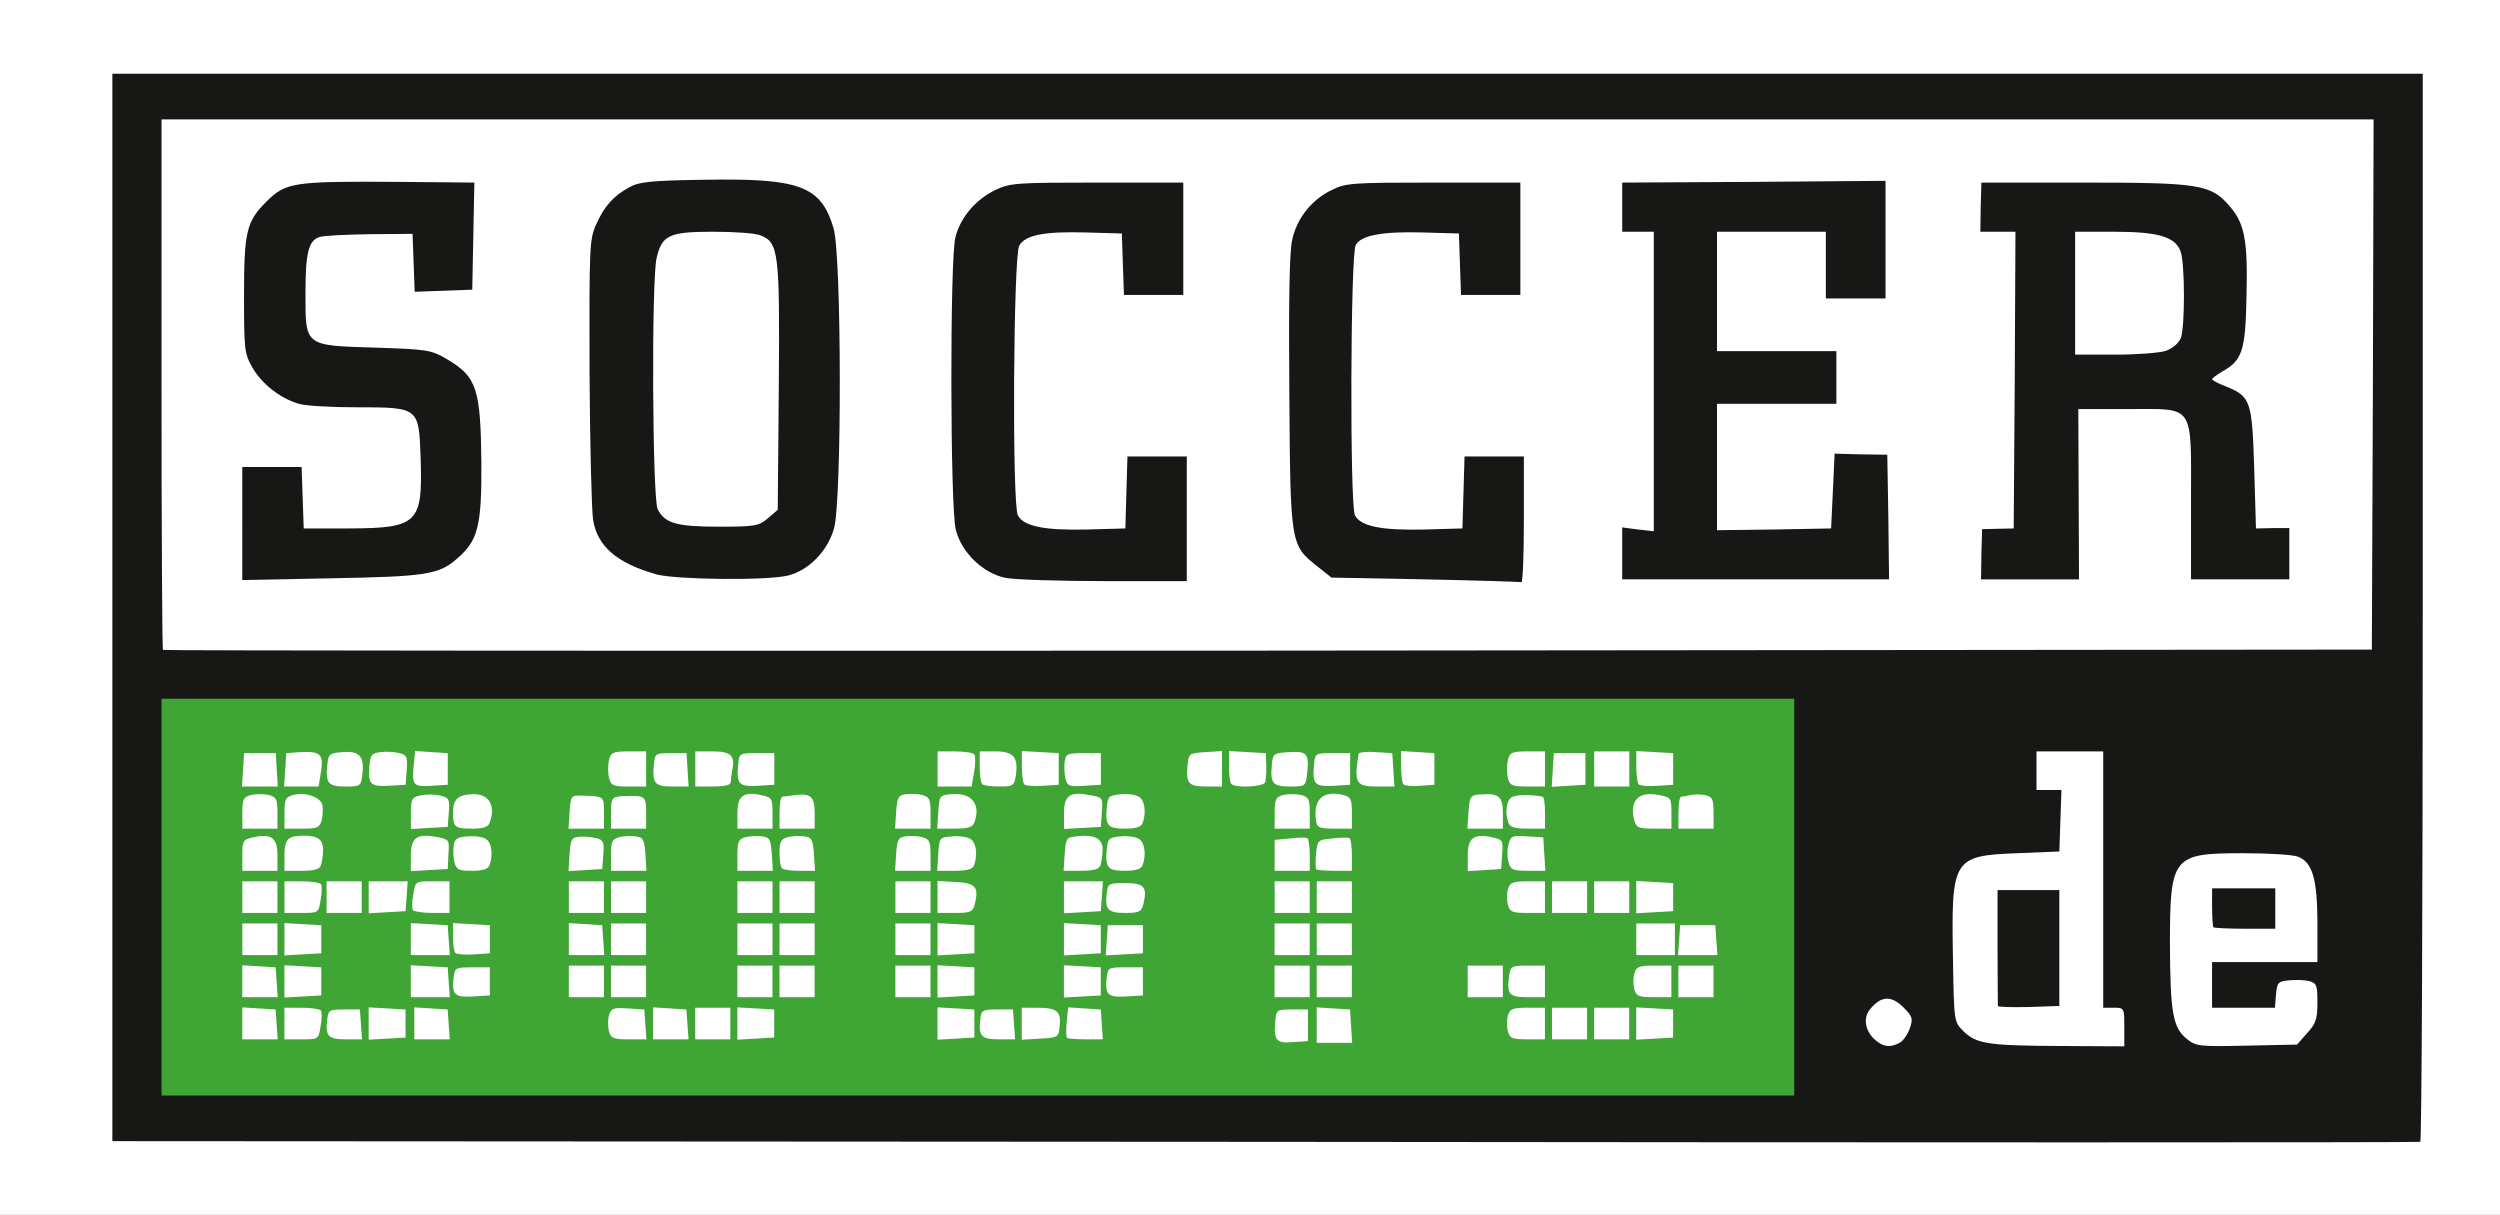
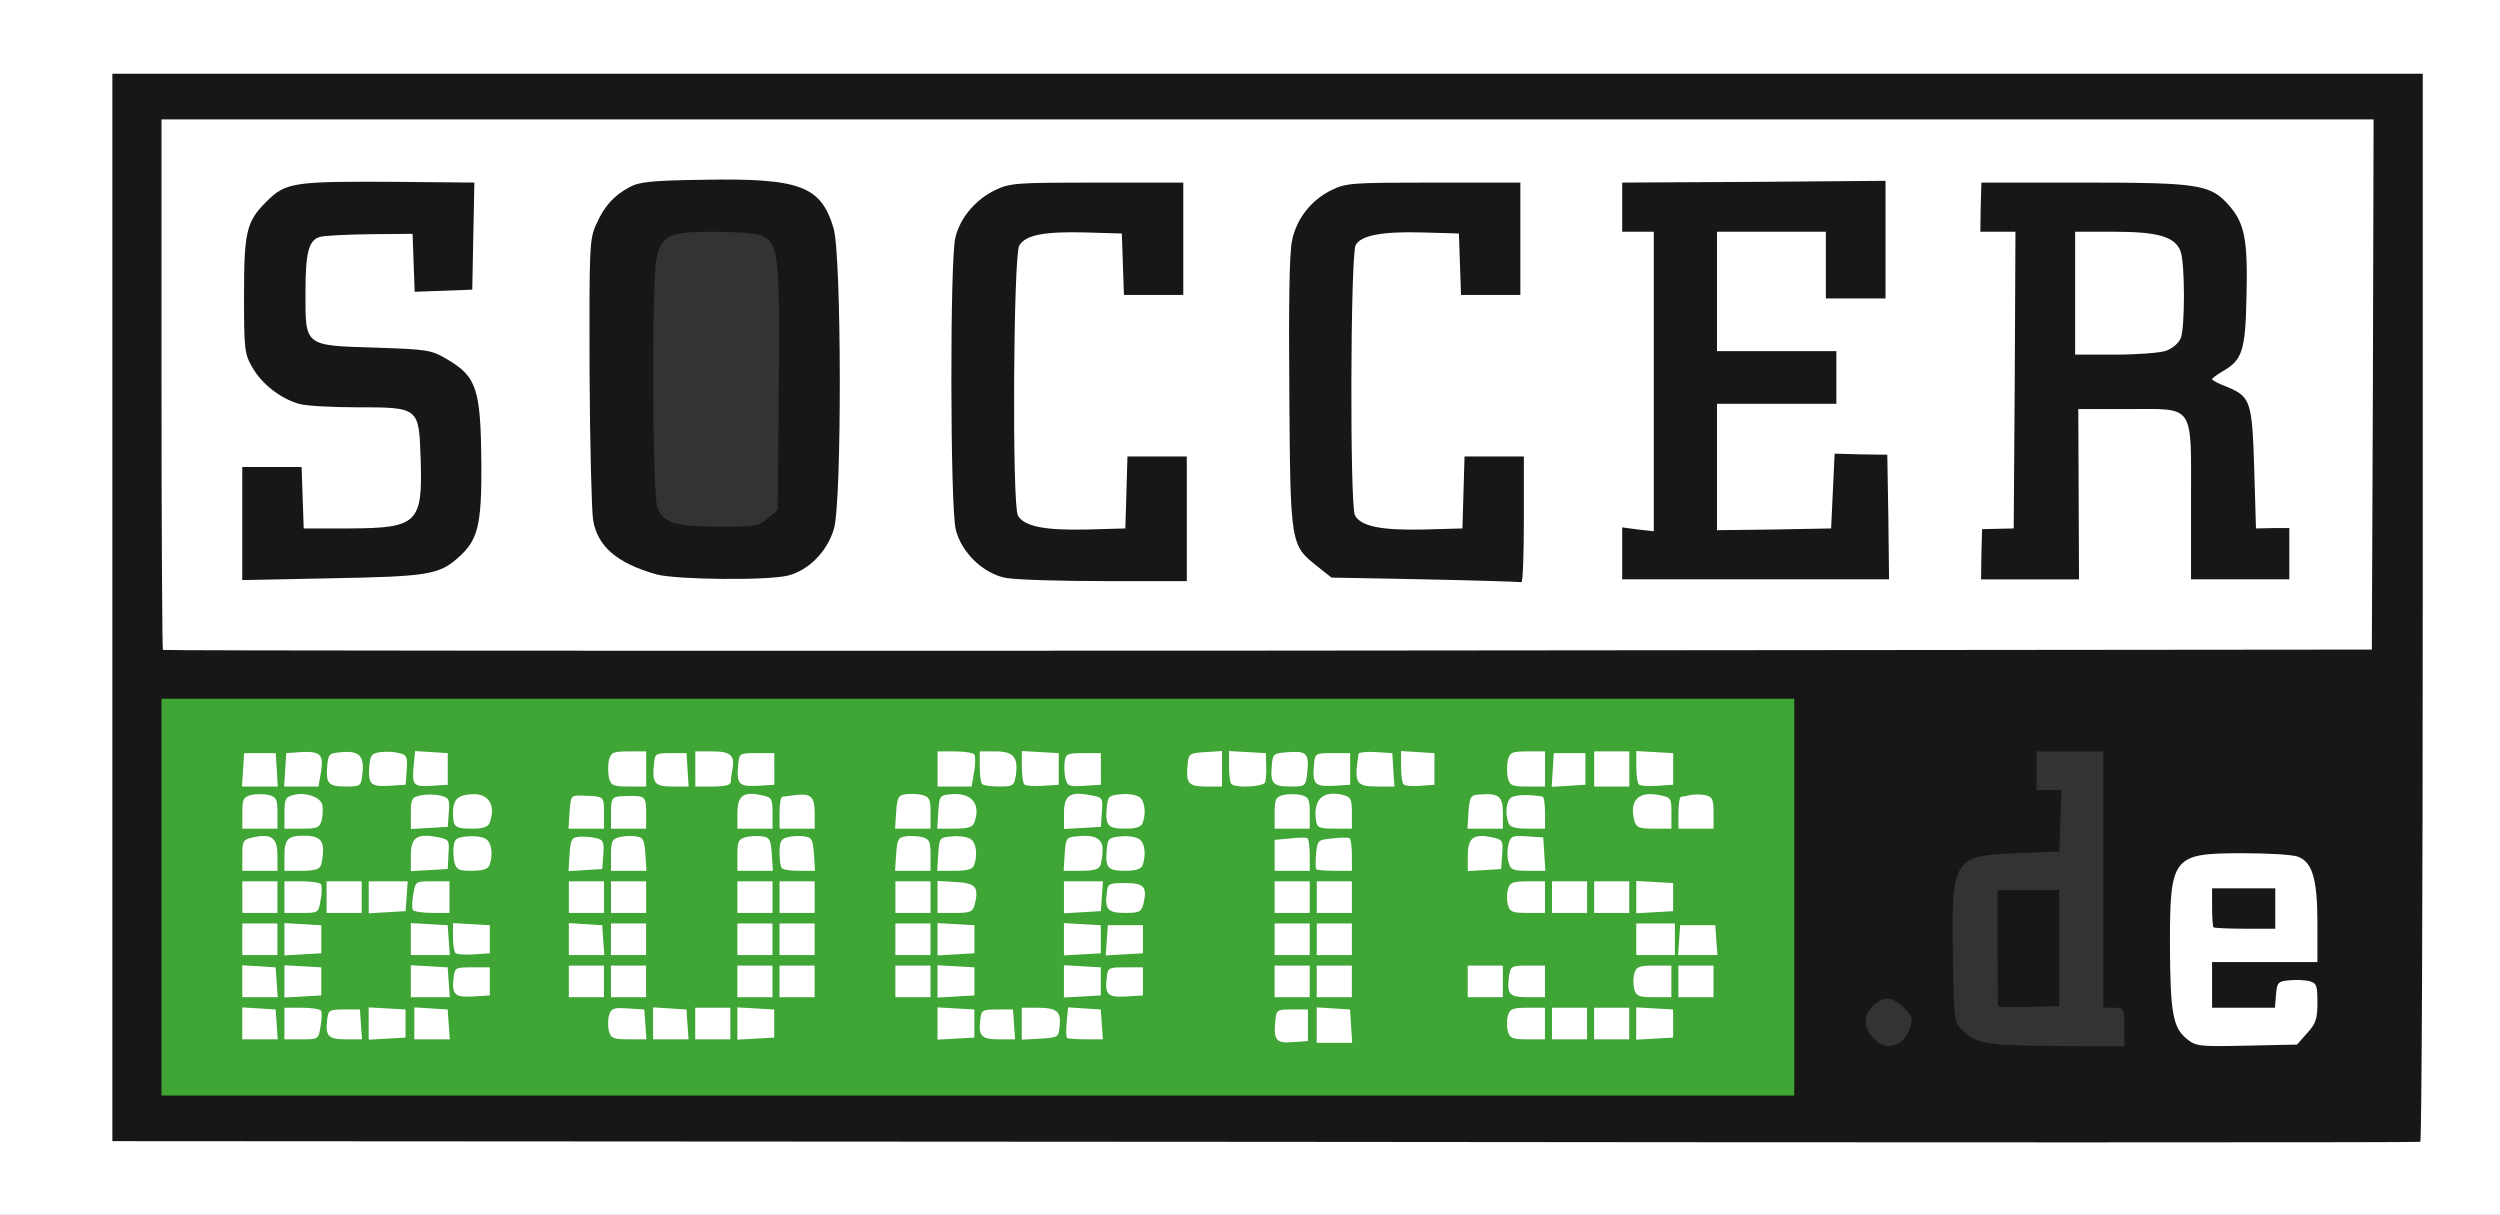
<svg xmlns="http://www.w3.org/2000/svg" version="1.0" width="356px" height="173px" viewBox="0 0 356 173" preserveAspectRatio="xMidYMid meet">
  <rect x="0" y="0" width="356" height="173" fill="#333333" stroke="none" />
  <g fill="#ffffff">
    <path d="M0 86.50 l0 -86.50 178 0 178 0 0 86.50 0 86.50 -178 0 -178 0 0 -86.50z m343.50 0 l0 -74.50 -163 0 -163 0 0 74.50 0 74.50 163 0 163 0 0 -74.50z" />
-     <path d="M265.50 149.60 c-0.85 -0.70 -1.20 -1.60 -1.40 -3.65 -0.30 -3.70 0.75 -5 4.30 -5.35 2.35 -0.20 2.70 -0.10 4.10 1.30 1 1 1.50 2 1.50 3 0 2.10 -0.95 4.55 -2 5.10 -1.55 0.85 -5.30 0.60 -6.50 -0.40z" />
-     <path d="M281.05 150 c-0.90 -0.20 -2.25 -1 -3 -1.70 l-1.30 -1.30 -0.15 -10.65 c-0.25 -15.80 -0.15 -15.95 9.10 -16.35 l6.05 -0.25 0.15 -2.85 0.15 -2.90 -1.80 0 -1.75 0 0 -4.25 0 -4.25 6.25 0 6.25 0 0 18.25 0 18.25 1.50 0 1.50 0 0 4.25 0 4.25 -10.60 -0.05 c-5.85 -0.05 -11.40 -0.25 -12.35 -0.45z m10.70 -15 l0 -6.75 -2.85 -0.15 -2.90 -0.15 0 7.05 0 7.05 2.90 -0.15 2.85 -0.15 0 -6.75z" />
+     <path d="M265.50 149.60 z" />
    <path d="M309.85 149.40 c-2 -1.65 -2.30 -3.75 -2.35 -14.80 0 -14.65 -0.05 -14.60 11.85 -14.60 4.45 0 8.65 0.20 9.40 0.50 2.40 0.90 2.75 2.85 2.75 15.25 l0 11.25 -1.45 1.60 -1.45 1.65 -8.70 0.15 c-8.35 0.15 -8.70 0.10 -10.05 -1z m12.65 -9.15 l0 -1.75 -3 0 -3 0 0 1.75 0 1.75 3 0 3 0 0 -1.75z m0 -11 c0 -1.20 -0.15 -1.25 -3 -1.25 -2.85 0 -3 0.05 -3 1.25 0 1.20 0.15 1.25 3 1.25 2.85 0 3 -0.05 3 -1.25z" />
    <path d="M180.35 149.65 c-0.20 -0.15 -0.35 -8.35 -0.35 -18.20 l0 -17.90 -6.10 -0.15 -6.15 -0.15 0 -3.75 0 -3.75 19 0 19 0 0 3.75 0 3.75 -5.85 0.15 -5.90 0.15 0 18.20 0 18.25 -6.65 0 c-3.70 0 -6.85 -0.15 -7 -0.35z" />
    <path d="M33.10 127.65 l0.15 -21.90 16 0 16 0 0.15 2.90 0.15 2.85 2.35 0 c1.35 0 2.65 0.25 3 0.60 0.65 0.65 0.90 11.10 0.30 12.60 -0.25 0.60 -1 0.80 -3 0.80 l-2.70 0 0 2.25 0 2.20 2.90 0.15 2.85 0.15 0 6.50 0 6.50 -2.85 0.15 -2.90 0.15 0 2.95 0 3 -16.25 0 -16.25 0 0.10 -21.85z m23.90 9.10 l0 -5.25 -4.75 0 -4.75 0 0 5.25 0 5.25 4.75 0 4.75 0 0 -5.25z m0 -18 l0 -5.25 -4.75 0 -4.75 0 0 5.25 0 5.25 4.75 0 4.75 0 0 -5.25z" />
    <path d="M85.30 148.70 c-0.15 -0.40 -0.30 -1.80 -0.30 -3 l0 -2.20 -2.75 0 -2.75 0 0.10 -15.85 0.15 -15.90 2.65 -0.15 2.60 -0.15 0 -2.35 c0 -1.30 0.20 -2.65 0.40 -3 0.35 -0.45 3.35 -0.60 13.40 -0.50 l12.95 0.15 0.15 2.90 0.15 2.85 1.95 0 c3.75 0 3.50 -1.15 3.50 16.30 l0 15.70 -2.75 0 -2.70 0 -0.15 2.90 -0.15 2.85 -13.05 0.15 c-11.60 0.10 -13.10 0.05 -13.40 -0.70z m18.20 -20.95 l0 -14.25 -5 0 -5 0 0 14.25 0 14.25 5 0 5 0 0 -14.25z" />
    <path d="M132 146.50 l0 -3 -3 0 -3 0 0.10 -15.85 0.15 -15.90 2.90 -0.15 2.85 -0.15 0 -3 0 -2.95 13.15 0.10 13.10 0.15 0.15 2.90 0.15 2.85 2.40 0 c1.45 0 2.65 0.30 3 0.70 0.40 0.45 0.55 5.05 0.45 15.85 l-0.15 15.20 -2.85 0.15 -2.90 0.15 0 2.95 0 3 -13.25 0 -13.25 0 0 -3z m18 -18.75 l0 -14.25 -4.75 0 -4.75 0 0 14.25 0 14.25 4.75 0 4.75 0 0 -14.25z" />
    <path d="M213.30 148.70 c-0.15 -0.40 -0.30 -1.80 -0.30 -3 l0 -2.20 -2.75 0 -2.75 0 0 -3.75 0 -3.75 7 0 7 0 0 3 0 3 4.70 0 4.65 0 0.35 -3.85 c0.15 -2.10 0.30 -4.45 0.30 -5.25 l0 -1.40 -8.95 0 c-10 0 -9.55 0.20 -9.55 -3.80 l0 -2.20 -2.75 0 -2.80 0 0.15 -6.85 0.15 -6.90 2.65 -0.15 2.60 -0.15 0 -2.35 c0 -1.30 0.20 -2.65 0.40 -3 0.35 -0.45 3.35 -0.60 13.40 -0.50 l12.95 0.15 0.15 2.90 0.15 2.85 1.95 0 c3.35 0 3.50 0.20 3.50 4.30 l0 3.70 -6.95 0 c-7.80 0 -7.55 0.10 -7.55 -3.80 l0 -2.20 -4.75 0 -4.75 0 0 5.25 0 5.25 9.15 0.10 9.10 0.15 0.15 2.90 0.15 2.85 2.70 0 c1.50 0 2.85 0.25 3.05 0.55 0.15 0.30 0.15 3.35 -0.05 6.75 l-0.35 6.20 -2.70 0 -2.65 0 -0.15 2.90 -0.15 2.85 -13.05 0.15 c-11.60 0.10 -13.10 0.05 -13.40 -0.70z" />
    <path d="M21.70 94.05 c-0.10 -0.10 -0.20 -17.85 -0.20 -39.40 l0 -39.15 159 0 159 0 -0.10 39.25 -0.15 39.25 -158.65 0.15 c-87.30 0.05 -158.80 0 -158.90 -0.10z m38.45 -14 c2.60 -0.85 5.15 -3.20 6.10 -5.75 0.70 -1.80 0.80 -3.60 0.65 -9.35 -0.20 -8.40 -0.70 -9.75 -4.65 -12.20 -2.35 -1.45 -2.60 -1.50 -10.40 -1.75 -10.25 -0.30 -9.85 0.05 -9.85 -9.25 0 -3.70 0.20 -7.25 0.50 -7.95 0.65 -1.75 2.05 -2 10.50 -2.05 l7.25 0 0.15 4.15 0.15 4.10 2.40 0 c2.95 0 3.05 -0.15 3.05 -7.35 l0 -5.15 -10.95 0 c-11.80 0 -13.15 0.25 -15.65 2.75 -2.70 2.65 -3.15 4.40 -3.15 11.75 0 6.25 0.10 6.90 1.20 8.85 1.35 2.35 4 4.40 6.60 5.15 0.95 0.30 4.65 0.50 8.25 0.50 9.15 0 8.90 -0.25 9.10 8.85 0.30 11.15 0 11.40 -11.60 11.40 l-8.05 0 -0.15 -4.35 -0.15 -4.40 -2.70 0 -2.75 0 0 6.55 0 6.55 11.15 -0.25 c6.40 -0.10 11.90 -0.45 13 -0.80z m50.60 0.40 c2.90 -0.75 5.55 -3.40 6.50 -6.65 1.15 -3.75 1.10 -36 -0.05 -39.80 -1.75 -5.90 -5 -7.20 -17.10 -6.90 -5.80 0.15 -7.70 0.35 -8.95 1.05 -2.15 1.15 -3.60 2.70 -4.70 5.10 -0.85 1.85 -0.95 3.45 -0.90 19.50 0 9.65 0.20 18.55 0.40 19.90 0.60 3.65 3.50 6.10 9.05 7.65 2.85 0.75 12.85 0.90 15.75 0.15z m56.75 -6.70 l0 -7.25 -2.75 0 -2.70 0 -0.15 5.15 -0.15 5.10 -6.90 0.15 c-7.65 0.15 -10.50 -0.35 -11.45 -2.05 -0.85 -1.50 -0.60 -40.05 0.25 -41.45 0.95 -1.50 3.70 -1.95 10.85 -1.80 l6.75 0.15 0.15 4.40 0.15 4.35 2.70 0 2.75 0 0 -6.50 0 -6.50 -10.75 0 c-9.95 0 -10.95 0.10 -13 1.05 -2.80 1.35 -5 3.90 -5.70 6.75 -0.75 3.05 -0.75 35.50 0.05 38.60 0.65 2.60 4 6.35 5.95 6.75 0.65 0.10 6.30 0.25 12.60 0.30 l11.35 0.05 0 -7.25z m48 0 l0 -7.25 -2.75 0 -2.70 0 -0.15 5.15 -0.15 5.10 -6.90 0.15 c-7.65 0.15 -10.50 -0.35 -11.45 -2.05 -0.75 -1.35 -0.60 -40.05 0.15 -41.45 0.80 -1.45 3.85 -1.95 10.95 -1.80 l6.75 0.15 0.15 4.40 0.15 4.35 2.70 0 2.75 0 0 -6.50 0 -6.50 -10.85 0 c-9.95 0 -11 0.10 -13 1.05 -2.70 1.30 -4.90 3.95 -5.60 6.75 -0.35 1.35 -0.55 8.65 -0.55 19.60 0 19.05 0.20 20.65 2.90 23.25 2.90 2.75 3.45 2.85 16 2.85 l11.60 0 0 -7.25z m51.90 -0.10 c-0.15 -7.35 -0.15 -7.40 -1.35 -7.55 -0.60 -0.10 -1.70 -0.05 -2.35 0.10 -1.10 0.30 -1.15 0.50 -1.30 5.45 l-0.15 5.10 -9.60 0.15 -9.65 0.10 0 -10.50 0 -10.50 8.50 0 8.50 0 0 -2.25 0 -2.25 -8.50 0 -8.50 0 0 -10 0 -10 9.25 0 9.25 0 0 4.75 0 4.75 2.75 0 2.75 0 0 -6.75 0 -6.75 -17.25 0 -17.25 0 0 2 0 2 2.25 0 2.25 0 0 22.75 0 22.75 -2.25 0 -2.25 0 0 2 0 2 17.50 0 17.55 0 -0.15 -7.35z m27.05 -4.75 l-0.20 -12.15 8.65 0 c11.50 0 10.60 -1.10 10.60 13.30 l0 10.95 5.50 0 5.50 0 0 -1.95 0 -2 -2.35 -0.15 -2.40 -0.15 -0.25 -8.50 c-0.30 -9.60 -0.50 -10.25 -3.85 -11.65 -1.95 -0.75 -2.15 -1 -2.15 -2.60 0 -1.40 0.30 -1.90 1.45 -2.60 2.70 -1.50 3.30 -3.05 3.45 -9.15 0.25 -6.40 -0.35 -9.10 -2.45 -11.45 -2.60 -3 -4.45 -3.30 -19.05 -3.30 -7.10 0 -12.90 0.20 -12.90 0.45 0 0.25 -0.15 1.15 -0.30 2 l-0.30 1.55 2.55 0 2.55 0 -0.10 22.65 -0.15 22.60 -2.35 0.15 c-2.55 0.15 -2.75 0.50 -2.10 3 0.30 1.05 0.55 1.10 5.55 1.10 l5.25 0 -0.15 -12.10z" />
-     <path d="M94 75.85 c-2.40 -1.20 -2.50 -1.85 -2.50 -20.85 0 -9.75 0.25 -18.65 0.50 -19.75 0.80 -3.40 1.60 -3.75 9.50 -3.75 3.80 0 7.50 0.20 8.25 0.50 2.65 1 2.80 2.25 2.65 23.10 l-0.15 19 -1.40 1.20 c-1.35 1.15 -1.70 1.20 -8.50 1.20 -4.70 0 -7.50 -0.25 -8.35 -0.65z" />
    <path d="M294 41.75 l0 -10.25 7 0 c7.90 0 10.15 0.55 11 2.75 0.65 1.65 0.65 13.75 0.05 15.40 -0.70 1.85 -2.95 2.35 -10.85 2.35 l-7.20 0 0 -10.25z" />
  </g>
  <g fill="#171715">
    <path d="M180.15 162.60 l-164.15 -0.10 0 -76 0 -76 164.50 0 164.50 0 0 75.95 c0 41.80 -0.15 76.05 -0.35 76.15 -0.25 0.10 -74.25 0.10 -164.50 0z m73.85 -34.85 l0 -26.75 -114.75 0 -114.75 0 0 26.75 0 26.75 114.75 0 114.75 0 0 -26.75z m16.50 20.75 c0.50 -0.25 1.15 -1.20 1.45 -2.05 0.50 -1.40 0.40 -1.70 -0.95 -3.05 -1.70 -1.65 -3.10 -1.60 -4.65 0.25 -1.10 1.25 -0.80 3.20 0.75 4.50 1.15 0.95 2.05 1.05 3.40 0.35z m32 -2.25 c0 -2.70 0 -2.75 -1.50 -2.75 l-1.50 0 0 -18.25 0 -18.25 -4.75 0 -4.75 0 0 2.75 0 2.75 1.75 0 1.80 0 -0.15 4.40 -0.15 4.35 -6.05 0.25 c-9.10 0.35 -9.35 0.80 -9.10 14.85 0.15 9.10 0.15 9.15 1.45 10.45 1.85 1.85 3.50 2.10 13.85 2.15 l9.10 0.05 0 -2.75z m26.05 0.85 c1.25 -1.35 1.45 -2.05 1.45 -4.35 0 -2.45 -0.10 -2.75 -1.20 -3.05 -0.65 -0.15 -1.90 -0.20 -2.85 -0.10 -1.55 0.15 -1.70 0.30 -1.85 2.05 l-0.15 1.85 -4.50 0 -4.45 0 0 -3.25 0 -3.25 7.50 0 7.50 0 0 -5.50 c0 -6.30 -0.70 -8.70 -2.75 -9.50 -0.75 -0.30 -4.30 -0.50 -7.90 -0.50 -10 0 -10.35 0.45 -10.35 13.10 0.05 9.50 0.40 11.70 2.35 13.30 1.35 1.10 1.75 1.15 8.55 1 l7.20 -0.15 1.45 -1.65z m9.35 -92.35 l0.10 -37.75 -157.50 0 -157.50 0 0 37.65 c0 20.75 0.10 37.80 0.20 37.90 0.10 0.10 70.95 0.15 157.40 0.10 l157.15 -0.15 0.15 -37.75z" />
    <path d="M284.50 143.25 c0 -0.15 -0.05 -3.90 -0.05 -8.35 l0 -8.15 4.40 0 4.40 0 0 8.25 0 8.25 -4.35 0.15 c-2.45 0.05 -4.40 0 -4.40 -0.15z" />
    <path d="M315.20 132.05 c-0.10 -0.10 -0.20 -1.40 -0.20 -2.90 l0 -2.65 4.50 0 4.50 0 0 2.90 0 2.85 -4.30 0 c-2.35 0 -4.35 -0.10 -4.50 -0.20z" />
    <path d="M143.25 82.30 c-3.20 -0.60 -6.35 -3.60 -7.15 -6.90 -0.80 -3.10 -0.85 -38.55 -0.05 -41.60 0.70 -2.85 2.90 -5.40 5.70 -6.75 2.10 -1 3.05 -1.05 14.50 -1.05 l12.25 0 0 8 0 8 -4.25 0 -4.20 0 -0.15 -4.35 -0.15 -4.40 -5.25 -0.15 c-5.75 -0.15 -8.45 0.35 -9.35 1.85 -0.85 1.35 -1.05 36.90 -0.20 38.45 0.85 1.55 3.75 2.15 9.90 2 l5.40 -0.15 0.15 -5.10 0.15 -5.15 4.20 0 4.25 0 0 8.90 0 8.85 -11.65 0 c-6.40 0 -12.75 -0.20 -14.10 -0.45z" />
    <path d="M202.90 82.50 l-13.30 -0.25 -1.95 -1.55 c-3.90 -3.10 -3.90 -3 -4.05 -24.70 -0.10 -12.70 0 -20.10 0.40 -21.80 0.65 -3.10 2.75 -5.75 5.65 -7.15 2 -1 3 -1.05 14.50 -1.05 l12.35 0 0 8 0 8 -4.25 0 -4.20 0 -0.15 -4.35 -0.15 -4.40 -5.25 -0.15 c-5.65 -0.15 -8.70 0.40 -9.45 1.80 -0.75 1.40 -0.85 37.10 -0.10 38.50 0.85 1.55 3.75 2.15 9.90 2 l5.40 -0.15 0.15 -5.10 0.15 -5.15 4.20 0 4.25 0 0 9 c0 4.95 -0.15 8.95 -0.35 8.90 -0.25 -0.05 -6.40 -0.25 -13.75 -0.40z" />
    <path d="M34.50 74.55 l0 -8.05 4.25 0 4.20 0 0.15 4.40 0.15 4.35 6.55 0 c9.70 -0.05 10.40 -0.75 10.10 -9.95 -0.25 -7.30 -0.20 -7.30 -9.10 -7.30 -3.60 0 -7.30 -0.20 -8.25 -0.50 -2.60 -0.75 -5.25 -2.80 -6.60 -5.15 -1.15 -2 -1.20 -2.55 -1.20 -10.35 0 -9 0.35 -10.45 3.15 -13.25 2.80 -2.80 3.75 -2.95 19 -2.85 l10.65 0.10 -0.15 7.65 -0.15 7.60 -4.10 0.15 -4.10 0.15 -0.15 -4.10 -0.15 -4.15 -6.05 0.05 c-3.35 0.05 -6.60 0.20 -7.20 0.40 -1.55 0.50 -2 2.20 -2 8 0 7.55 -0.20 7.45 9.85 7.75 7.50 0.25 8 0.30 10.30 1.65 4.25 2.50 4.80 4.20 4.90 14.85 0.05 8.90 -0.50 10.95 -3.35 13.45 -2.70 2.40 -4.45 2.65 -18.05 2.90 l-12.65 0.25 0 -8.05z" />
    <path d="M93.50 81.80 c-5.65 -1.60 -8.45 -4 -9.05 -7.80 -0.20 -1.40 -0.45 -10.95 -0.50 -21.20 -0.05 -17.65 0 -18.80 0.95 -20.85 1.15 -2.60 2.50 -4.10 4.75 -5.30 1.30 -0.75 3.15 -0.95 10.45 -1.05 13.80 -0.25 16.80 0.85 18.60 6.90 1.15 3.85 1.20 39 0.05 42.80 -0.95 3.25 -3.60 5.90 -6.50 6.65 -2.95 0.75 -15.90 0.60 -18.75 -0.15z m15.85 -8 l1.40 -1.20 0.15 -17.50 c0.15 -19.20 0 -20.60 -2.65 -21.60 -0.75 -0.30 -3.75 -0.50 -6.75 -0.50 -6.25 0 -7.25 0.50 -8 3.75 -0.75 3.20 -0.60 34.25 0.15 35.75 1 2 2.65 2.50 8.70 2.50 5.20 0 5.70 -0.10 7 -1.20z" />
    <path d="M231 78.80 l0 -3.70 2.25 0.30 2.25 0.25 0 -21.35 0 -21.30 -2.25 0 -2.25 0 0 -3.50 0 -3.50 18.75 -0.10 18.75 -0.15 0 8.40 0 8.35 -4.25 0 -4.25 0 0 -4.75 0 -4.75 -7.75 0 -7.75 0 0 8.50 0 8.50 8.50 0 8.50 0 0 3.75 0 3.75 -8.50 0 -8.50 0 0 9 0 9 8.15 -0.10 8.10 -0.15 0.25 -5.30 0.25 -5.35 3.75 0.10 3.75 0.05 0.15 8.90 0.10 8.85 -19 0 -19 0 0 -3.70z" />
    <path d="M282.15 78.90 l0.10 -3.55 2.25 -0.05 2.25 -0.05 0.15 -21.10 0.10 -21.15 -2.50 0 -2.50 0 0.05 -3.50 0.10 -3.50 14.55 0 c16.45 0 18.10 0.25 20.75 3.30 2.20 2.50 2.65 4.90 2.45 12.95 -0.15 7.75 -0.60 9.05 -3.45 10.65 -0.80 0.50 -1.45 0.95 -1.45 1.10 0 0.15 0.95 0.65 2.15 1.10 3.35 1.40 3.55 2.05 3.85 11.65 l0.25 8.50 2.40 -0.05 2.35 0 0 3.65 0 3.65 -7 0 -7 0 0 -10.95 c0 -14.25 0.65 -13.30 -9 -13.30 l-7.05 0 0.05 12.15 0.05 12.10 -7 0 -6.95 0 0.05 -3.60z m26.30 -28.95 c0.95 -0.35 1.80 -1.10 2.10 -1.80 0.60 -1.60 0.60 -10.75 -0.05 -12.40 -0.80 -2.05 -3.20 -2.75 -9.50 -2.75 l-5.50 0 0 8.75 0 8.75 5.70 0 c3.10 0 6.40 -0.25 7.25 -0.55z" />
  </g>
  <g fill="#3fa535">
    <path d="M23 127.75 l0 -28.25 116.25 0 116.25 0 0 28.25 0 28.25 -116.25 0 -116.25 0 0 -28.25z m163.25 18.25 l0 -2.25 -2.25 0 c-2.20 0 -2.25 0.05 -2.40 1.65 -0.25 2.70 0.10 3.20 2.50 3 l2.15 -0.15 0 -2.25z m6.15 0.15 l-0.15 -2.40 -2.35 -0.15 -2.40 -0.15 0 2.50 0 2.55 2.55 0 2.50 0 -0.15 -2.35z m-153 -0.25 l-0.15 -2.15 -2.35 -0.15 -2.40 -0.15 0 2.25 0 2.30 2.55 0 2.50 0 -0.15 -2.10z m6.25 0.25 c0.20 -1 0.20 -2 0.05 -2.25 -0.15 -0.20 -1.35 -0.40 -2.75 -0.40 l-2.45 0 0 2.25 0 2.25 2.45 0 c2.40 0 2.40 0 2.70 -1.85z m5.75 -0.25 l-0.15 -2.15 -2.25 0 c-2.10 0 -2.25 0.10 -2.40 1.40 -0.30 2.40 0.15 2.85 2.65 2.85 l2.30 0 -0.15 -2.10z m6.35 -0.15 l0 -2 -2.60 -0.15 -2.65 -0.15 0 2.30 0 2.30 2.65 -0.15 2.60 -0.15 0 -2z m6.15 0.15 l-0.15 -2.15 -2.35 -0.15 -2.40 -0.15 0 2.25 0 2.30 2.55 0 2.50 0 -0.15 -2.10z m28 0 l-0.15 -2.15 -2.35 -0.15 c-2 -0.15 -2.35 0 -2.65 0.90 -0.20 0.60 -0.20 1.60 -0.05 2.30 0.30 1.05 0.60 1.20 2.85 1.20 l2.50 0 -0.15 -2.10z m6 0 l-0.15 -2.15 -2.35 -0.15 -2.40 -0.15 0 2.25 0 2.30 2.55 0 2.50 0 -0.15 -2.10z m6.10 -0.15 l0 -2.25 -2.50 0 -2.50 0 0 2.25 0 2.25 2.50 0 2.50 0 0 -2.25z m6.25 0 l0 -2 -2.60 -0.15 -2.65 -0.15 0 2.30 0 2.30 2.65 -0.15 2.60 -0.15 0 -2z m28.50 0 l0 -2 -2.60 -0.15 -2.65 -0.15 0 2.30 0 2.30 2.65 -0.15 2.60 -0.15 0 -2z m5.65 0.15 l-0.15 -2.15 -2.25 0 c-2.10 0 -2.25 0.10 -2.40 1.40 -0.30 2.40 0.15 2.85 2.65 2.85 l2.30 0 -0.15 -2.10z m6.50 0.15 c0.20 -2.05 -0.40 -2.55 -3.25 -2.55 l-2.15 0 0 2.30 0 2.25 2.65 -0.15 c2.55 -0.15 2.60 -0.20 2.75 -1.85z m6 -0.15 l-0.15 -2.15 -2.30 -0.15 -2.35 -0.15 -0.20 2.05 c-0.10 1.15 -0.10 2.15 0.05 2.30 0.10 0.10 1.30 0.20 2.65 0.20 l2.45 0 -0.15 -2.10z m63.10 -0.15 l0 -2.25 -2.45 0 c-2.05 0 -2.55 0.15 -2.80 1.05 -0.20 0.55 -0.20 1.55 -0.05 2.25 0.30 1.05 0.60 1.20 2.80 1.20 l2.50 0 0 -2.25z m6 0 l0 -2.25 -2.50 0 -2.50 0 0 2.25 0 2.25 2.50 0 2.50 0 0 -2.25z m6 0 l0 -2.25 -2.50 0 -2.50 0 0 2.25 0 2.25 2.50 0 2.50 0 0 -2.25z m6.25 0 l0 -2 -2.60 -0.15 -2.65 -0.15 0 2.30 0 2.30 2.65 -0.15 2.60 -0.15 0 -2z m-198.85 -5.85 l-0.15 -2.15 -2.35 -0.15 -2.40 -0.15 0 2.25 0 2.30 2.55 0 2.50 0 -0.15 -2.10z m6.35 -0.15 l0 -2 -2.60 -0.15 -2.65 -0.15 0 2.30 0 2.30 2.65 -0.15 2.60 -0.15 0 -2z m18.15 0.15 l-0.15 -2.15 -2.60 -0.15 -2.65 -0.15 0 2.25 0 2.30 2.80 0 2.75 0 -0.15 -2.10z m5.85 -0.15 l0 -2 -2.50 0 c-2.35 0 -2.50 0.05 -2.65 1.40 -0.30 2.50 0.15 2.90 2.75 2.75 l2.40 -0.15 0 -2z m16.25 0 l0 -2.25 -2.50 0 -2.50 0 0 2.25 0 2.25 2.50 0 2.50 0 0 -2.25z m6 0 l0 -2.25 -2.50 0 -2.50 0 0 2.25 0 2.25 2.50 0 2.50 0 0 -2.25z m18 0 l0 -2.25 -2.50 0 -2.50 0 0 2.25 0 2.25 2.50 0 2.50 0 0 -2.25z m6 0 l0 -2.25 -2.50 0 -2.50 0 0 2.25 0 2.25 2.50 0 2.50 0 0 -2.25z m16.50 0 l0 -2.25 -2.50 0 -2.50 0 0 2.25 0 2.25 2.50 0 2.50 0 0 -2.25z m6.25 0 l0 -2 -2.60 -0.15 -2.65 -0.15 0 2.30 0 2.30 2.65 -0.15 2.60 -0.15 0 -2z m18 0 l0 -2 -2.60 -0.15 -2.65 -0.15 0 2.30 0 2.30 2.65 -0.15 2.60 -0.15 0 -2z m6 0 l0 -2 -2.50 0 c-2.35 0 -2.50 0.05 -2.65 1.40 -0.30 2.50 0.15 2.90 2.75 2.75 l2.40 -0.15 0 -2z m23.75 0 l0 -2.25 -2.50 0 -2.50 0 0 2.25 0 2.25 2.50 0 2.50 0 0 -2.25z m6 0 l0 -2.25 -2.50 0 -2.50 0 0 2.25 0 2.25 2.50 0 2.50 0 0 -2.25z m21.50 0 l0 -2.25 -2.50 0 -2.50 0 0 2.25 0 2.25 2.50 0 2.50 0 0 -2.25z m6 0 l0 -2.25 -2.45 0 c-2.30 0 -2.45 0.10 -2.65 1.40 -0.35 2.70 -0.05 3.10 2.65 3.10 l2.45 0 0 -2.25z m18 0 l0 -2.25 -2.45 0 c-2.05 0 -2.55 0.15 -2.80 1.05 -0.20 0.55 -0.20 1.55 -0.05 2.25 0.30 1.05 0.60 1.20 2.80 1.20 l2.50 0 0 -2.25z m6 0 l0 -2.25 -2.50 0 -2.50 0 0 2.25 0 2.25 2.50 0 2.50 0 0 -2.25z m-204.50 -6 l0 -2.25 -2.50 0 -2.50 0 0 2.25 0 2.25 2.50 0 2.50 0 0 -2.25z m6.25 0 l0 -2 -2.60 -0.15 -2.65 -0.15 0 2.30 0 2.30 2.65 -0.15 2.60 -0.15 0 -2z m18.15 0.15 l-0.15 -2.15 -2.60 -0.15 -2.65 -0.15 0 2.25 0 2.30 2.80 0 2.75 0 -0.15 -2.10z m5.85 -0.15 l0 -2 -2.60 -0.15 -2.65 -0.15 0 1.95 c0 1.05 0.15 2.10 0.35 2.30 0.20 0.20 1.40 0.30 2.65 0.20 l2.25 -0.15 0 -2z m16.15 0.15 l-0.15 -2.15 -2.35 -0.15 -2.40 -0.15 0 2.25 0 2.30 2.55 0 2.50 0 -0.15 -2.10z m6.10 -0.15 l0 -2.25 -2.50 0 -2.50 0 0 2.25 0 2.25 2.50 0 2.50 0 0 -2.25z m18 0 l0 -2.25 -2.50 0 -2.50 0 0 2.25 0 2.25 2.50 0 2.50 0 0 -2.25z m6 0 l0 -2.25 -2.50 0 -2.50 0 0 2.25 0 2.25 2.50 0 2.50 0 0 -2.25z m16.50 0 l0 -2.25 -2.50 0 -2.50 0 0 2.25 0 2.25 2.50 0 2.50 0 0 -2.25z m6.25 0 l0 -2 -2.60 -0.15 -2.65 -0.15 0 2.30 0 2.30 2.65 -0.15 2.60 -0.15 0 -2z m18 0 l0 -2 -2.60 -0.15 -2.65 -0.15 0 2.30 0 2.30 2.65 -0.15 2.60 -0.15 0 -2z m6 0 l0 -2 -2.50 0 -2.50 0 -0.15 2.15 -0.15 2.15 2.65 -0.15 2.65 -0.15 0 -2z m23.75 0 l0 -2.25 -2.50 0 -2.50 0 0 2.25 0 2.25 2.50 0 2.50 0 0 -2.25z m6 0 l0 -2.25 -2.50 0 -2.50 0 0 2.25 0 2.25 2.50 0 2.50 0 0 -2.25z m46 0 l0 -2.25 -2.75 0 -2.75 0 0 2.25 0 2.25 2.75 0 2.75 0 0 -2.25z m5.90 0.15 l-0.15 -2.15 -2.50 0 -2.50 0 -0.15 2.15 -0.15 2.10 2.80 0 2.80 0 -0.15 -2.10z m-204.90 -6.15 l0 -2.25 -2.50 0 -2.50 0 0 2.25 0 2.25 2.50 0 2.50 0 0 -2.25z m6.15 0.40 c0.20 -1 0.20 -2 0.05 -2.25 -0.15 -0.20 -1.35 -0.40 -2.75 -0.40 l-2.45 0 0 2.25 0 2.25 2.45 0 c2.40 0 2.40 0 2.70 -1.85z m5.85 -0.40 l0 -2.25 -2.50 0 -2.50 0 0 2.25 0 2.25 2.50 0 2.50 0 0 -2.25z m6.40 -0.10 l0.15 -2.15 -2.75 0 -2.80 0 0 2.30 0 2.25 2.65 -0.15 2.60 -0.15 0.15 -2.10z m6.10 0.10 l0 -2.25 -2.45 0 c-2.40 0 -2.40 0 -2.70 1.85 -0.20 1 -0.20 2 -0.05 2.25 0.15 0.20 1.35 0.40 2.75 0.40 l2.45 0 0 -2.25z m22 0 l0 -2.25 -2.50 0 -2.50 0 0 2.25 0 2.25 2.50 0 2.50 0 0 -2.25z m6 0 l0 -2.25 -2.50 0 -2.50 0 0 2.25 0 2.25 2.50 0 2.50 0 0 -2.25z m18 0 l0 -2.25 -2.50 0 -2.50 0 0 2.25 0 2.25 2.50 0 2.50 0 0 -2.25z m6 0 l0 -2.25 -2.50 0 -2.50 0 0 2.25 0 2.25 2.50 0 2.50 0 0 -2.25z m16.50 0 l0 -2.25 -2.50 0 -2.50 0 0 2.25 0 2.25 2.50 0 2.50 0 0 -2.25z m6.30 1.05 c0.60 -2.50 0.15 -3.05 -2.70 -3.20 l-2.60 -0.15 0 2.25 0 2.30 2.50 0 c2.20 0 2.50 -0.15 2.80 -1.20z m18.10 -1.15 l0.15 -2.15 -2.75 0 -2.80 0 0 2.30 0 2.25 2.65 -0.15 2.60 -0.15 0.15 -2.10z m5.90 1.15 c0.60 -2.50 0.15 -3.05 -2.55 -3.05 -2.35 0 -2.50 0.05 -2.65 1.40 -0.30 2.35 0.15 2.85 2.60 2.85 2 0 2.30 -0.15 2.60 -1.20z m23.70 -1.05 l0 -2.25 -2.50 0 -2.50 0 0 2.25 0 2.25 2.50 0 2.50 0 0 -2.25z m6 0 l0 -2.25 -2.50 0 -2.50 0 0 2.25 0 2.25 2.50 0 2.50 0 0 -2.25z m27.50 0 l0 -2.25 -2.45 0 c-2.05 0 -2.55 0.15 -2.80 1.05 -0.20 0.55 -0.20 1.55 -0.05 2.25 0.30 1.05 0.60 1.20 2.80 1.20 l2.50 0 0 -2.25z m6 0 l0 -2.25 -2.50 0 -2.50 0 0 2.25 0 2.25 2.50 0 2.50 0 0 -2.25z m6 0 l0 -2.25 -2.50 0 -2.50 0 0 2.25 0 2.25 2.50 0 2.50 0 0 -2.25z m6.25 0 l0 -2 -2.60 -0.15 -2.65 -0.15 0 2.30 0 2.30 2.65 -0.15 2.60 -0.15 0 -2z m-198.75 -5.95 c0 -2.50 -0.85 -3.15 -3.50 -2.55 -1.40 0.30 -1.50 0.50 -1.50 2.55 l0 2.20 2.50 0 2.50 0 0 -2.20z m6.20 1.40 c0.15 -0.45 0.30 -1.40 0.30 -2.20 0 -1.45 -0.75 -2 -2.75 -2 -2.25 0 -2.75 0.50 -2.75 2.80 l0 2.20 2.45 0 c1.75 0 2.55 -0.20 2.75 -0.80z m18.15 -1.55 c0.15 -2.05 0.10 -2.10 -1.55 -2.45 -2.95 -0.55 -3.80 0.05 -3.80 2.60 l0 2.25 2.65 -0.15 2.60 -0.15 0.10 -2.10z m5.85 1.55 c0.50 -1.35 0.35 -3.05 -0.40 -3.65 -0.40 -0.35 -1.60 -0.55 -2.65 -0.45 -1.55 0.10 -1.95 0.35 -2.05 1.35 -0.10 0.60 -0.05 1.70 0.10 2.35 0.30 1.05 0.60 1.20 2.50 1.20 1.55 0 2.30 -0.25 2.50 -0.80z m16.20 -1.50 c0.15 -1.80 0 -2.10 -1 -2.35 -0.65 -0.15 -1.70 -0.25 -2.40 -0.20 -1.10 0.10 -1.25 0.35 -1.40 2.50 l-0.15 2.40 2.40 -0.15 2.40 -0.15 0.15 -2.05z m6 -0.05 c-0.15 -2.10 -0.30 -2.40 -1.35 -2.55 -0.60 -0.10 -1.70 -0.05 -2.35 0.10 -1.05 0.30 -1.20 0.60 -1.20 2.55 l0 2.25 2.55 0 2.50 0 -0.15 -2.35z m18 0 c-0.15 -2.10 -0.30 -2.40 -1.35 -2.55 -0.60 -0.10 -1.70 -0.05 -2.35 0.10 -1.05 0.30 -1.20 0.60 -1.20 2.55 l0 2.25 2.55 0 2.50 0 -0.15 -2.35z m6 0 c-0.15 -2.10 -0.30 -2.40 -1.35 -2.55 -0.60 -0.10 -1.70 -0.05 -2.35 0.10 -1 0.25 -1.20 0.65 -1.20 2.25 0 1.05 0.15 2.05 0.35 2.20 0.15 0.20 1.30 0.35 2.50 0.35 l2.20 0 -0.15 -2.35z m16.60 0.10 c0 -1.95 -0.15 -2.25 -1.20 -2.55 -0.65 -0.15 -1.75 -0.20 -2.35 -0.10 -1.05 0.15 -1.20 0.45 -1.35 2.55 l-0.15 2.35 2.50 0 2.55 0 0 -2.25z m6.20 1.45 c0.50 -1.35 0.35 -3.05 -0.40 -3.65 -0.40 -0.35 -1.60 -0.55 -2.65 -0.45 -1.90 0.15 -1.90 0.15 -2.05 2.55 l-0.15 2.35 2.45 0 c1.80 0 2.60 -0.20 2.80 -0.80z m18 0 c0.15 -0.45 0.30 -1.45 0.30 -2.25 0 -1.60 -1.20 -2.15 -3.80 -1.85 -1.35 0.15 -1.45 0.30 -1.60 2.55 l-0.15 2.35 2.45 0 c1.80 0 2.60 -0.20 2.80 -0.80z m6 0 c0.50 -1.35 0.35 -3.05 -0.40 -3.65 -0.40 -0.35 -1.60 -0.55 -2.65 -0.45 -1.75 0.15 -1.90 0.30 -2.05 1.80 -0.25 2.65 0.10 3.10 2.60 3.10 1.55 0 2.30 -0.25 2.50 -0.80z m23.80 -1.40 c0 -1.25 -0.15 -2.35 -0.35 -2.45 -0.25 -0.10 -1.35 -0.10 -2.50 0.05 l-2.15 0.20 0 2.20 0 2.20 2.50 0 2.50 0 0 -2.20z m6 0 c0 -1.25 -0.15 -2.35 -0.35 -2.45 -0.25 -0.10 -1.35 -0.10 -2.50 0.05 -2 0.20 -2.05 0.25 -2.25 2.15 -0.10 1.10 -0.10 2.10 0.05 2.25 0.10 0.10 1.30 0.20 2.65 0.20 l2.40 0 0 -2.20z m21.40 -0.15 c0.15 -1.95 0.05 -2.10 -1.35 -2.40 -2.70 -0.60 -3.55 0.05 -3.55 2.55 l0 2.25 2.40 -0.15 2.35 -0.15 0.15 -2.10z m6 0 l-0.15 -2.40 -2.30 -0.15 c-2.15 -0.15 -2.35 -0.05 -2.65 1.15 -0.20 0.70 -0.20 1.80 0 2.50 0.30 1.10 0.55 1.25 2.80 1.25 l2.45 0 -0.15 -2.35z m-180.40 -5.90 c0 -1.95 -0.15 -2.25 -1.25 -2.55 -0.70 -0.15 -1.80 -0.15 -2.50 0 -1.10 0.30 -1.25 0.60 -1.25 2.55 l0 2.25 2.50 0 2.50 0 0 -2.25z m6.30 1.05 c0.15 -0.70 0.20 -1.65 0.10 -2.15 -0.20 -1.10 -2.35 -1.90 -4.10 -1.45 -1.15 0.30 -1.30 0.55 -1.30 2.55 l0 2.25 2.50 0 c2.20 0 2.50 -0.15 2.80 -1.20z m18.10 -1.10 c0.15 -1.90 0.05 -2.10 -1.20 -2.40 -0.75 -0.20 -1.95 -0.20 -2.75 -0.05 -1.35 0.30 -1.45 0.50 -1.45 2.55 l0 2.25 2.65 -0.15 2.60 -0.15 0.15 -2.05z m5.80 1.50 c0.95 -2.50 -0.10 -4.25 -2.50 -4.10 -2.05 0.10 -2.70 0.75 -2.70 2.65 0 2.05 0.25 2.25 2.80 2.25 1.45 0 2.20 -0.25 2.40 -0.80z m16.30 -1.45 c0 -2.40 0.05 -2.35 -3.10 -2.45 -1.60 -0.05 -1.65 0 -1.80 2.35 l-0.15 2.35 2.50 0 2.55 0 0 -2.25z m6 0 c0 -2.35 -0.10 -2.45 -2.75 -2.40 -2.15 0.05 -2.25 0.15 -2.25 2.40 l0 2.25 2.50 0 2.50 0 0 -2.25z m18 0.05 c0 -2.05 -0.10 -2.25 -1.50 -2.55 -2.65 -0.60 -3.50 0.05 -3.50 2.55 l0 2.20 2.50 0 2.50 0 0 -2.20z m6 0 c0 -2.40 -0.55 -2.90 -3 -2.55 -0.70 0.10 -1.40 0.20 -1.60 0.20 -0.25 0.05 -0.40 1.05 -0.40 2.30 l0 2.25 2.50 0 2.50 0 0 -2.20z m16.50 -0.05 c0 -1.95 -0.15 -2.25 -1.20 -2.55 -0.65 -0.15 -1.75 -0.20 -2.35 -0.10 -1.05 0.15 -1.20 0.45 -1.35 2.55 l-0.15 2.35 2.50 0 2.55 0 0 -2.25z m6.20 1.45 c1.05 -2.70 -0.35 -4.40 -3.35 -4.10 -1.55 0.15 -1.60 0.25 -1.75 2.55 l-0.15 2.35 2.45 0 c1.80 0 2.60 -0.20 2.80 -0.80z m18.20 -1.55 c0.15 -2.05 0.10 -2.10 -1.60 -2.40 -2.95 -0.60 -3.80 0 -3.80 2.55 l0 2.25 2.65 -0.15 2.60 -0.15 0.15 -2.10z m5.80 1.55 c0.50 -1.35 0.35 -3.05 -0.40 -3.65 -0.40 -0.35 -1.60 -0.55 -2.65 -0.45 -1.75 0.15 -1.90 0.30 -2.05 1.80 -0.25 2.65 0.10 3.10 2.60 3.10 1.55 0 2.30 -0.25 2.50 -0.80z m23.80 -1.45 c0 -1.95 -0.15 -2.25 -1.25 -2.55 -0.70 -0.15 -1.80 -0.15 -2.50 0 -1.10 0.30 -1.25 0.60 -1.25 2.55 l0 2.25 2.50 0 2.50 0 0 -2.25z m6 0 c0 -1.95 -0.15 -2.25 -1.25 -2.55 -2.90 -0.70 -4.30 0.65 -3.85 3.70 0.15 0.95 0.45 1.10 2.65 1.10 l2.45 0 0 -2.25z m21.50 0 c0 -2.40 -0.60 -2.85 -3.50 -2.60 -1.10 0.10 -1.25 0.35 -1.40 2.50 l-0.15 2.35 2.50 0 2.55 0 0 -2.25z m6 0 c0 -1.25 -0.15 -2.30 -0.35 -2.30 -1.80 -0.35 -4 -0.30 -4.50 0.15 -0.70 0.55 -0.85 2.30 -0.35 3.60 0.20 0.60 1 0.80 2.75 0.80 l2.45 0 0 -2.25z m18 0 c0 -2.15 -0.05 -2.20 -1.85 -2.55 -2.85 -0.55 -4.15 0.80 -3.45 3.60 0.30 1.05 0.60 1.20 2.80 1.20 l2.50 0 0 -2.25z m6 0 c0 -1.90 -0.15 -2.25 -1.10 -2.50 -0.65 -0.15 -1.60 -0.15 -2.15 -0.05 -0.55 0.15 -1.15 0.25 -1.35 0.25 -0.25 0.05 -0.40 1.05 -0.40 2.30 l0 2.25 2.50 0 2.50 0 0 -2.25z m-204.60 -6.10 l-0.15 -2.40 -2.25 0 -2.25 0 -0.15 2.40 -0.15 2.35 2.55 0 2.55 0 -0.15 -2.35z m6.30 0.25 c0.40 -2.50 -0.10 -2.95 -2.95 -2.80 l-2 0.15 -0.15 2.40 -0.15 2.35 2.45 0 2.45 0 0.35 -2.10z m5.90 0.30 c0.30 -2.50 -0.45 -3.30 -2.85 -3.10 -1.85 0.15 -2 0.25 -2.15 1.80 -0.25 2.65 0.10 3.10 2.60 3.10 2.15 0 2.20 -0.05 2.40 -1.80z m6.30 -0.55 c0.15 -1.90 0 -2.15 -1.05 -2.40 -0.70 -0.20 -1.90 -0.25 -2.65 -0.15 -1.25 0.15 -1.45 0.40 -1.60 1.80 -0.25 2.75 0.10 3.15 2.75 3 l2.40 -0.15 0.15 -2.10z m5.85 -0.15 l0 -2.25 -2.30 -0.15 -2.35 -0.15 -0.20 2 c-0.25 2.90 -0.10 3.10 2.55 2.95 l2.30 -0.15 0 -2.25z m28.25 0 l0 -2.50 -2.50 0 c-2.25 0 -2.50 0.15 -2.80 1.25 -0.15 0.70 -0.15 1.80 0 2.50 0.30 1.10 0.55 1.25 2.80 1.25 l2.50 0 0 -2.50z m5.90 0.15 l-0.15 -2.40 -2.25 0 c-2.20 0 -2.25 0.05 -2.40 1.65 -0.25 2.65 0.10 3.10 2.65 3.10 l2.30 0 -0.15 -2.35z m6.15 1.75 c0 -0.35 0.10 -1.10 0.20 -1.65 0.45 -2.15 -0.15 -2.75 -2.80 -2.75 l-2.45 0 0 2.50 0 2.50 2.50 0 c1.65 0 2.50 -0.20 2.55 -0.60z m6.20 -1.90 l0 -2.25 -2.50 0 c-2.45 0 -2.50 0 -2.65 1.65 -0.25 2.75 0.10 3.15 2.75 3 l2.40 -0.15 0 -2.25z m28.45 0.45 c0.20 -1.10 0.20 -2.20 0.05 -2.50 -0.20 -0.25 -1.40 -0.45 -2.80 -0.45 l-2.45 0 0 2.50 0 2.50 2.45 0 2.40 0 0.35 -2.05z m5.95 0.45 c0.35 -2.60 -0.35 -3.40 -2.90 -3.40 l-2.25 0 0 2.15 c0 1.20 0.15 2.35 0.35 2.50 0.15 0.20 1.25 0.35 2.45 0.35 1.95 0 2.10 -0.10 2.35 -1.60z m6.10 -0.90 l0 -2.25 -2.60 -0.15 -2.65 -0.15 0 2.20 c0 1.20 0.15 2.35 0.35 2.55 0.20 0.20 1.40 0.30 2.65 0.20 l2.25 -0.15 0 -2.25z m6 0 l0 -2.25 -2.50 0 c-2.25 0 -2.50 0.10 -2.65 1.20 -0.10 0.60 -0.05 1.70 0.10 2.40 0.30 1.10 0.55 1.20 2.70 1.05 l2.35 -0.15 0 -2.25z m17.25 -0.05 l0 -2.50 -2.35 0.15 c-2.30 0.15 -2.40 0.20 -2.55 1.80 -0.25 2.65 0.10 3.10 2.65 3.10 l2.25 0 0 -2.55z m6.15 1.95 c0.10 -0.35 0.20 -1.45 0.15 -2.40 l-0.05 -1.75 -2.60 -0.15 -2.65 -0.15 0 2.20 c0 1.20 0.15 2.35 0.35 2.50 0.60 0.60 4.55 0.40 4.80 -0.25z m5.95 -1 c0.35 -3.10 0.05 -3.45 -2.50 -3.30 -2.25 0.15 -2.35 0.20 -2.50 1.80 -0.25 2.65 0.10 3.10 2.60 3.10 2.10 0 2.20 -0.05 2.40 -1.60z m6.15 -0.90 l0 -2.25 -2.50 0 c-2.45 0 -2.50 0 -2.65 1.65 -0.25 2.75 0.10 3.15 2.75 3 l2.40 -0.15 0 -2.25z m6.15 0.15 l-0.15 -2.40 -2.35 -0.15 c-1.35 -0.10 -2.45 0.05 -2.45 0.25 -0.65 4.15 -0.40 4.65 2.60 4.65 l2.50 0 -0.15 -2.35z m5.85 -0.15 l0 -2.25 -2.35 -0.15 -2.40 -0.15 0 2.20 c0 1.20 0.15 2.35 0.35 2.55 0.20 0.20 1.25 0.30 2.40 0.20 l2 -0.15 0 -2.25z m15.75 0 l0 -2.50 -2.50 0 c-2.25 0 -2.50 0.15 -2.80 1.25 -0.15 0.70 -0.15 1.80 0 2.50 0.30 1.10 0.55 1.25 2.80 1.25 l2.50 0 0 -2.50z m5.75 0 l0 -2.25 -2.25 0 -2.25 0 -0.15 2.40 -0.15 2.40 2.40 -0.15 2.40 -0.15 0 -2.25z m6.25 0 l0 -2.50 -2.50 0 -2.50 0 0 2.50 0 2.50 2.50 0 2.50 0 0 -2.50z m6.25 0 l0 -2.25 -2.60 -0.15 -2.65 -0.15 0 2.20 c0 1.20 0.15 2.35 0.35 2.55 0.20 0.20 1.40 0.30 2.65 0.20 l2.25 -0.15 0 -2.25z" />
  </g>
</svg>